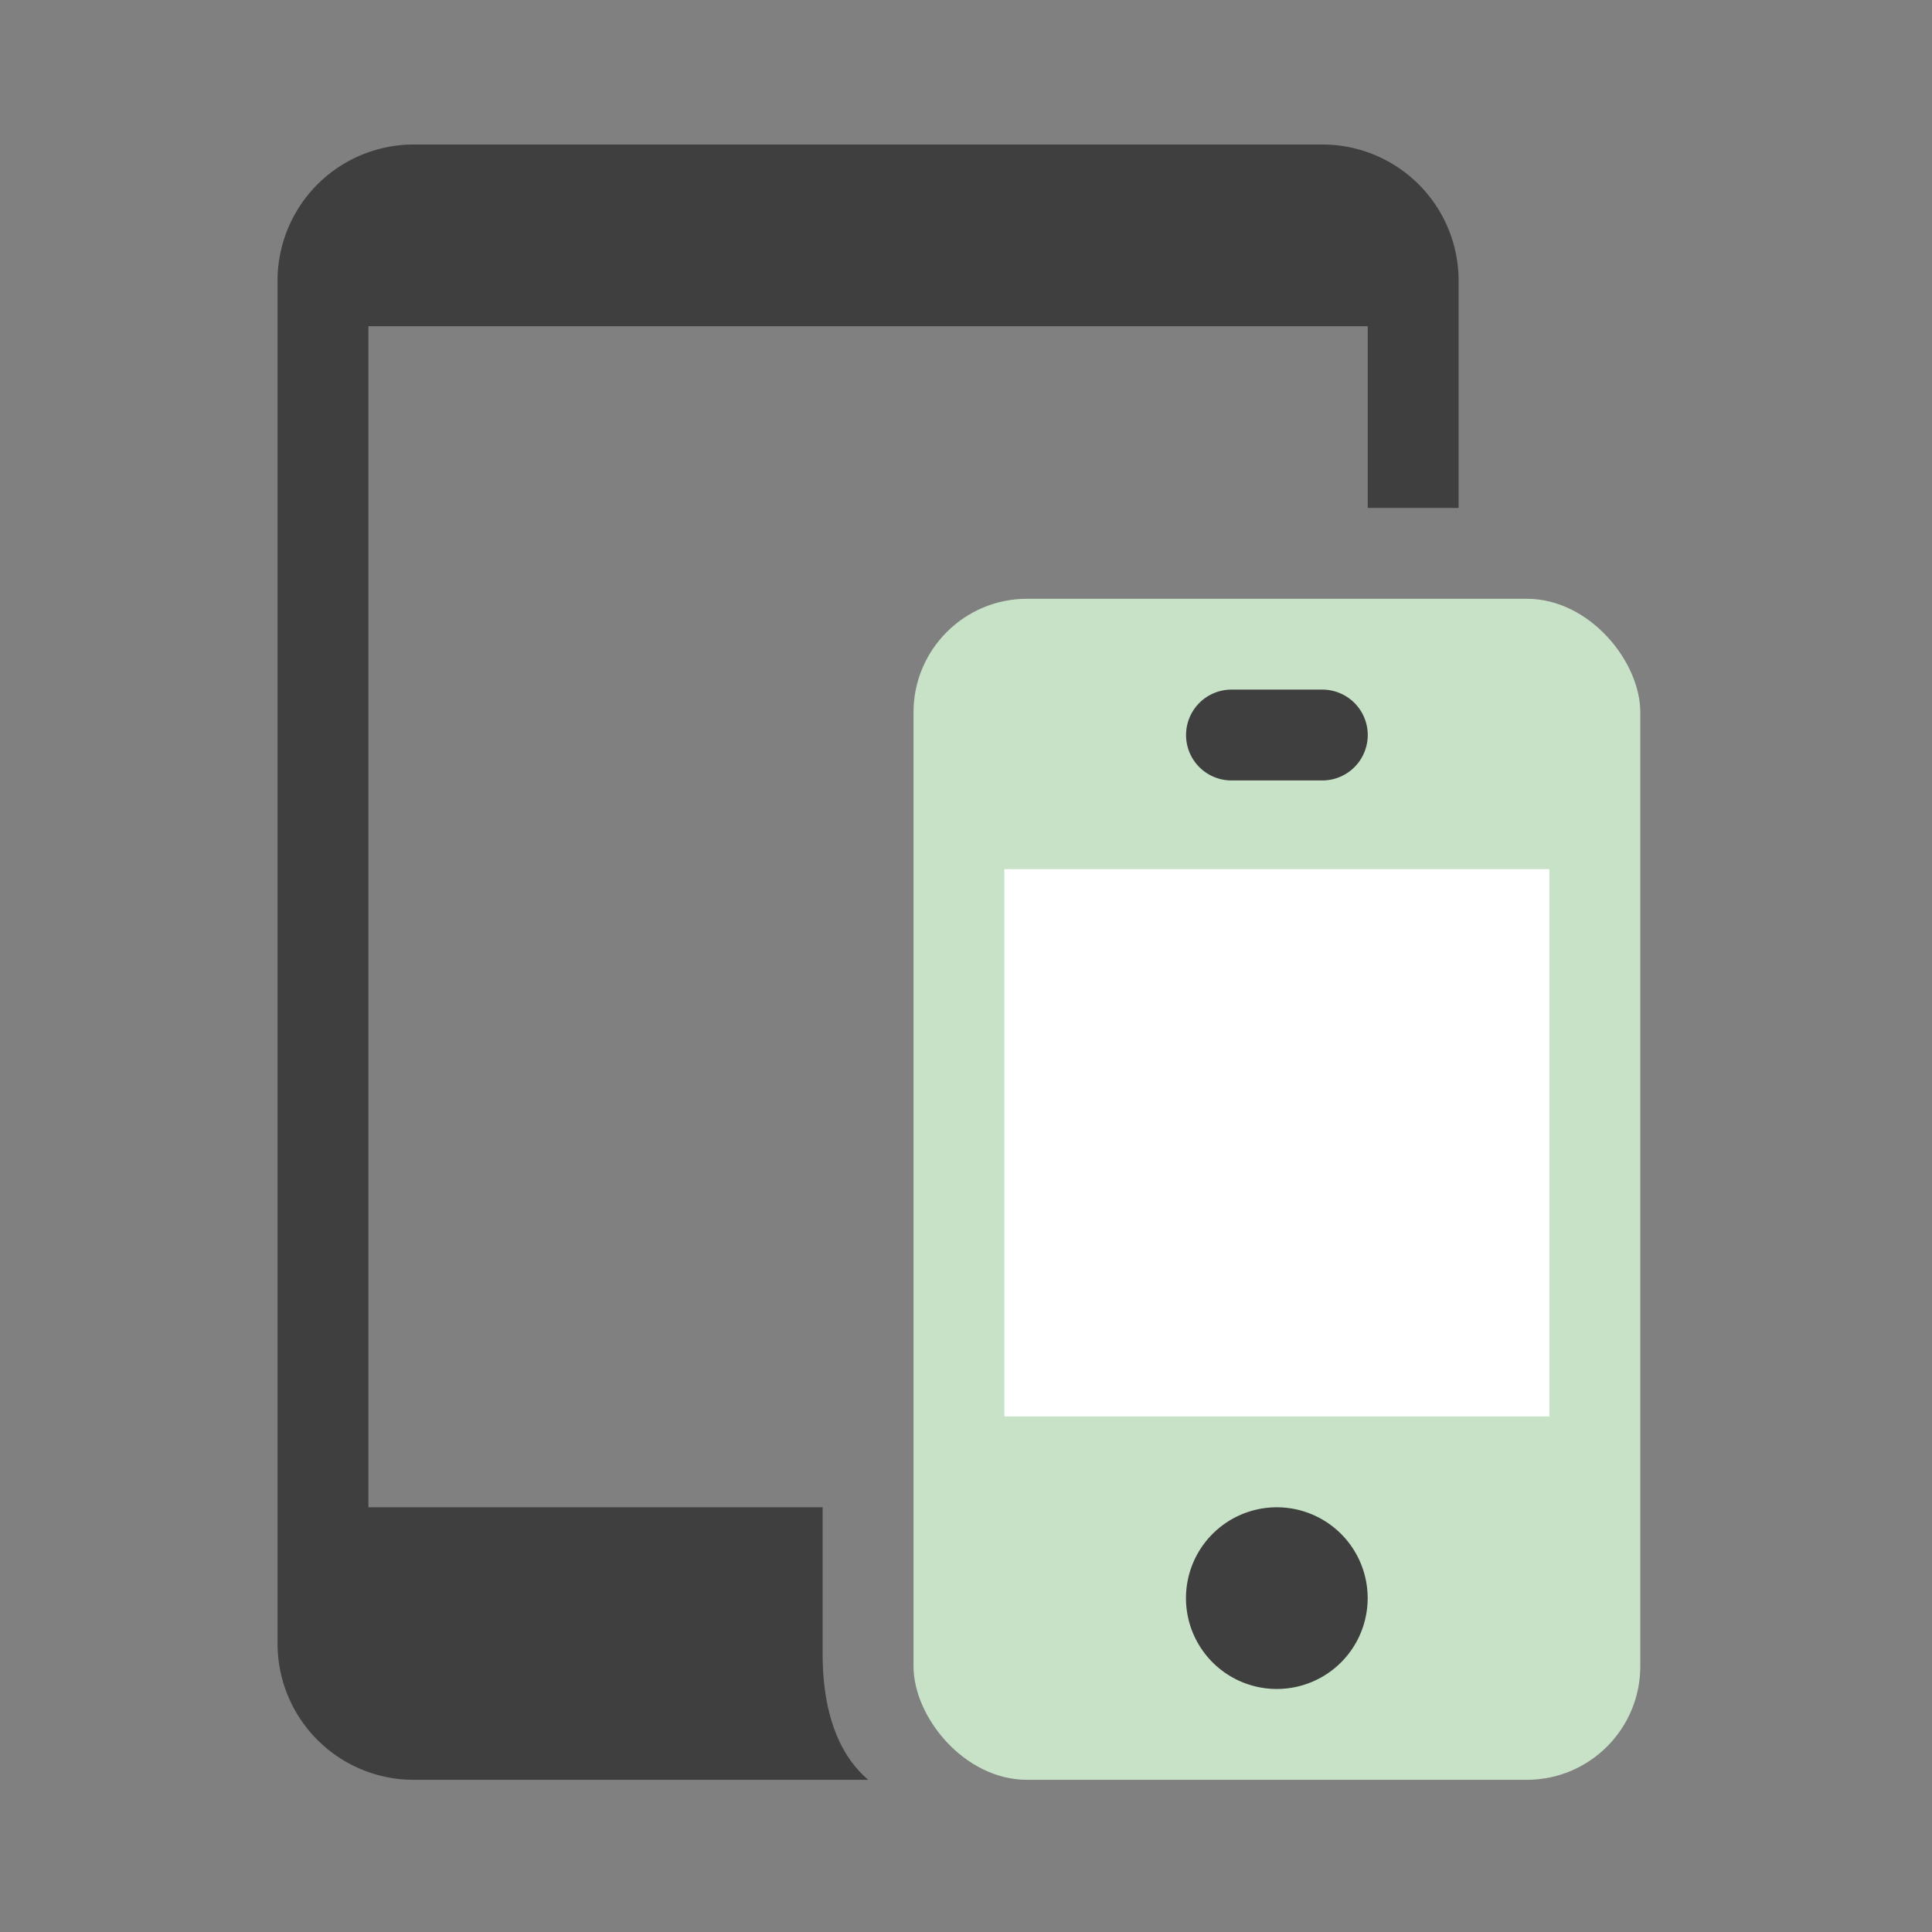
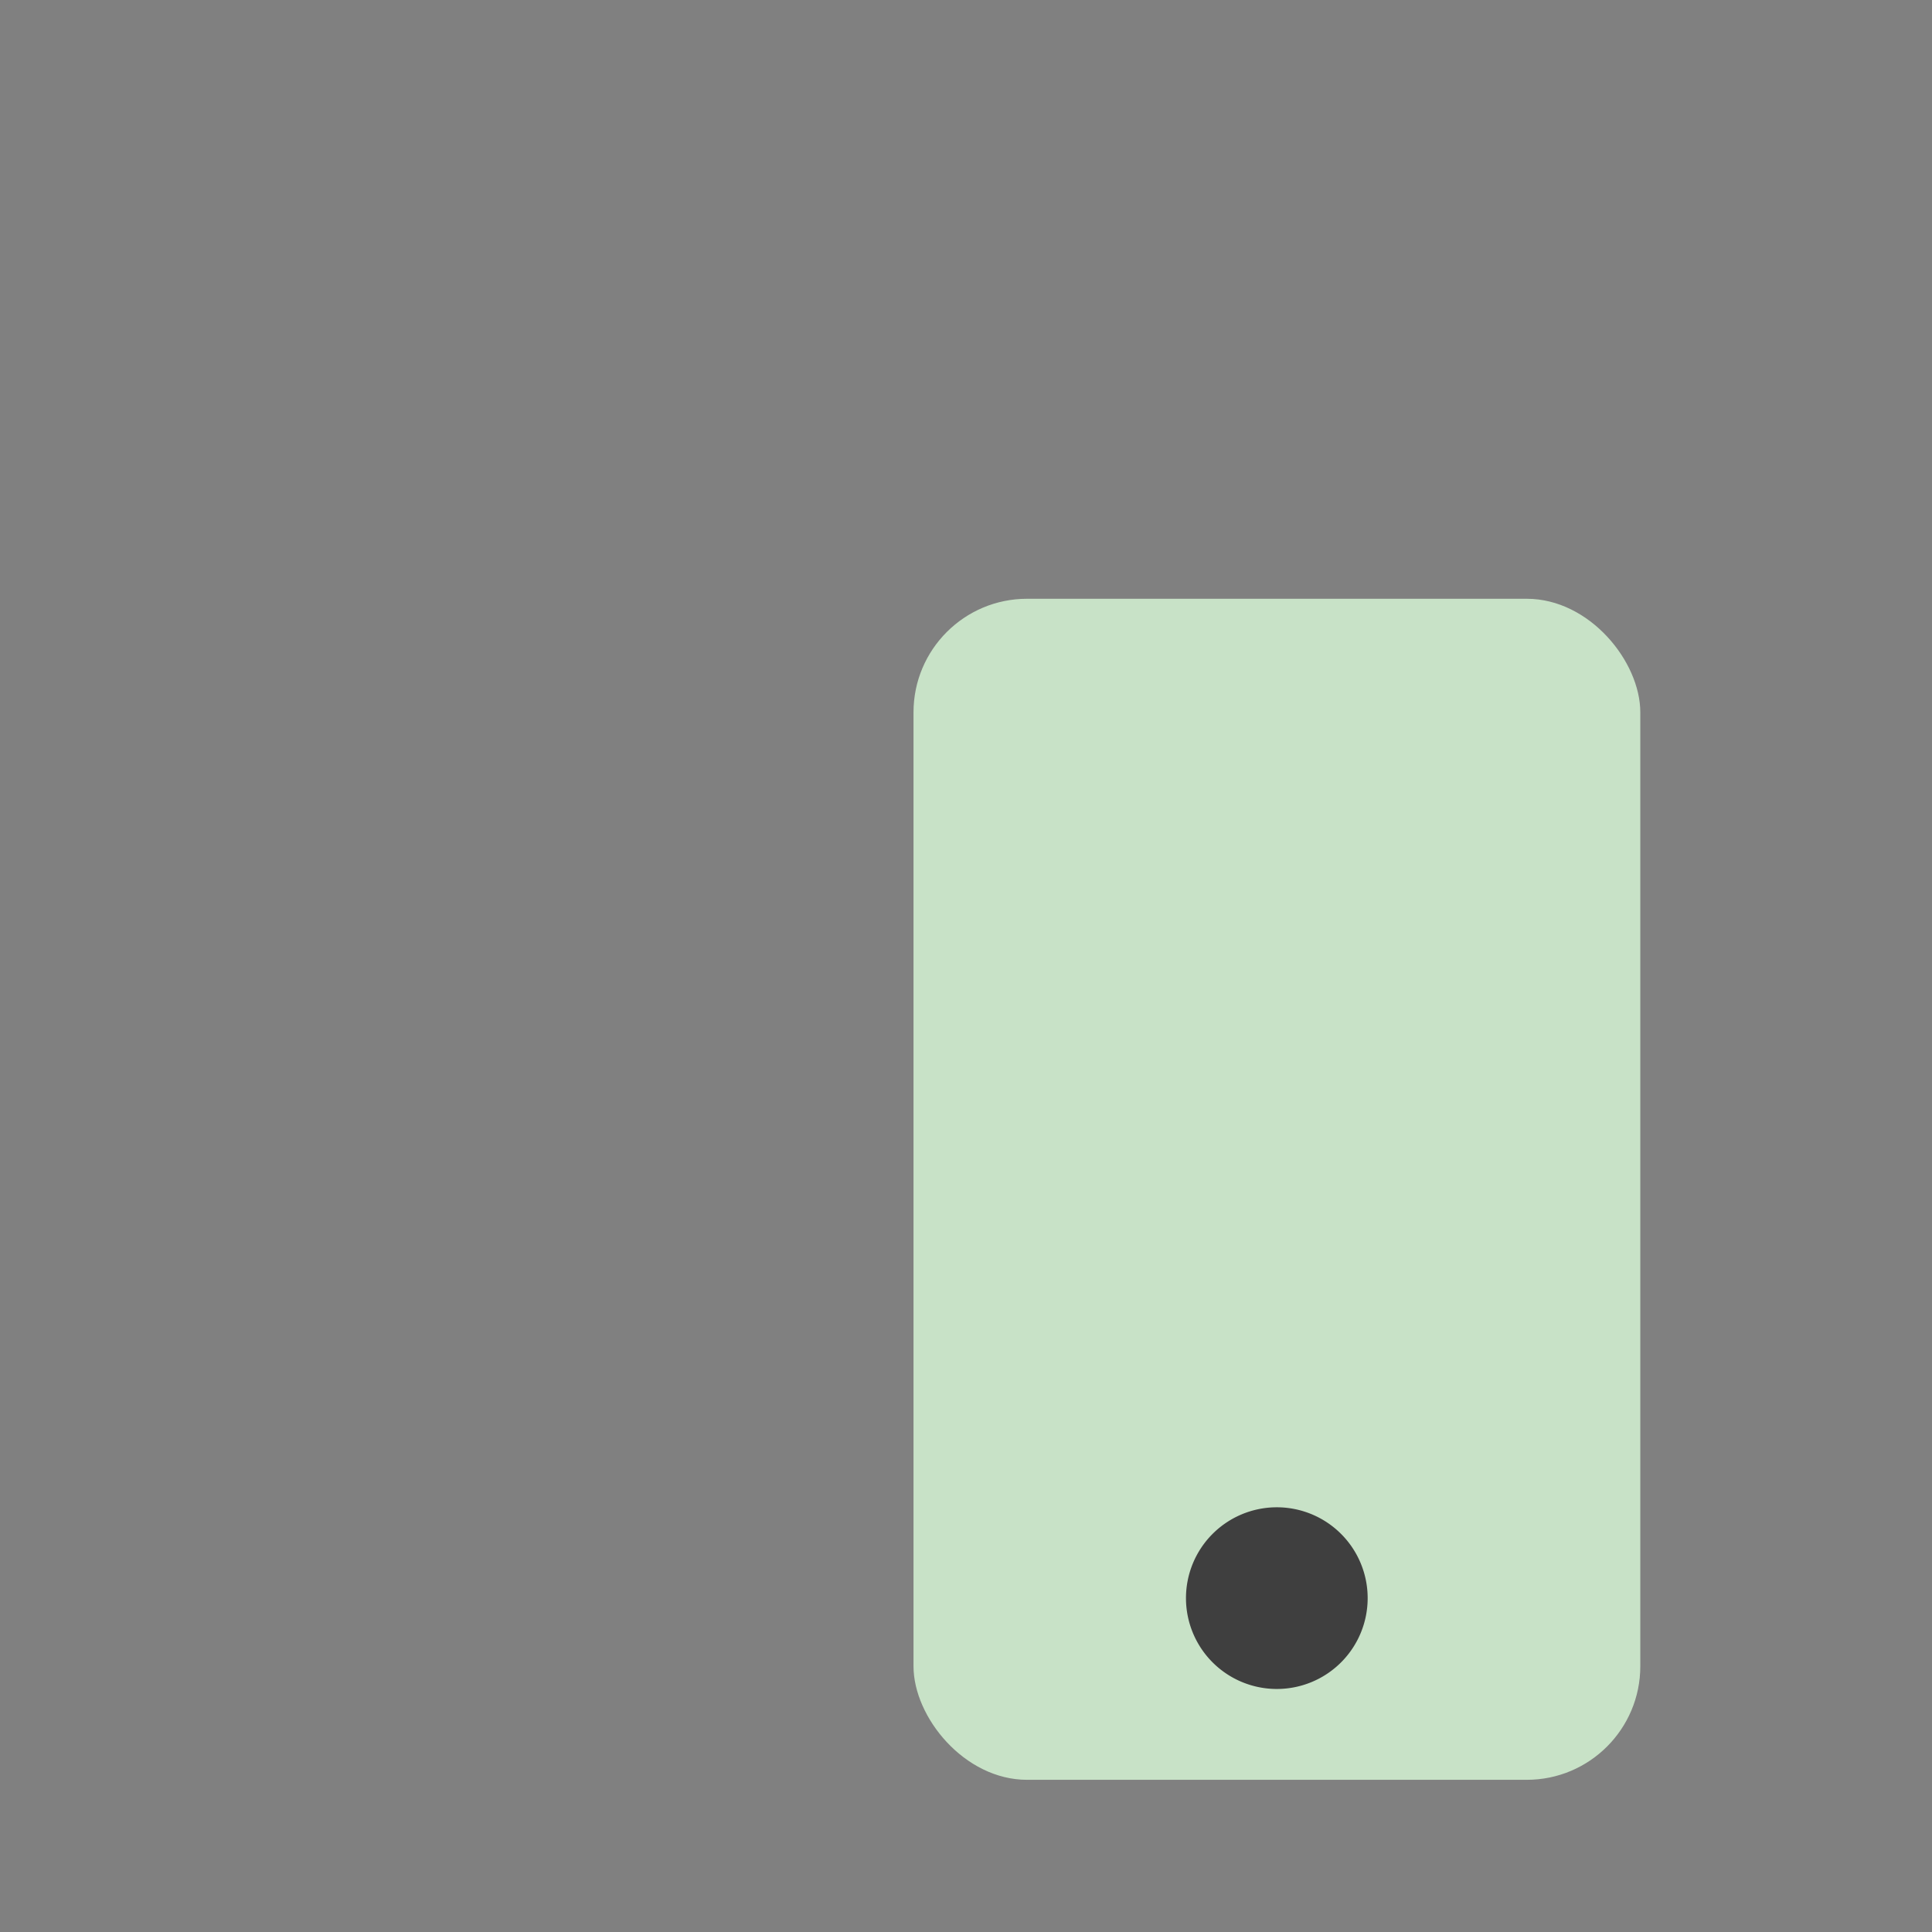
<svg xmlns="http://www.w3.org/2000/svg" width="100px" height="100px" viewBox="0 0 100 100">
  <rect x="0" y="0" width="100" height="100" fill="#808080" stroke="none" />
  <defs>
    <style>.cls-1{fill:#3f3f3f;fill-rule:evenodd;}.cls-2{fill:#c8e2c7;}.cls-3{fill:#fff;}</style>
  </defs>
  <g id="amp">
-     <path class="cls-1" d="M75.497,26.29H70.794V16.885H19.069V78.016H42.58V85.62c0,2.464.569,4.975,2.361,6.503H21.42a7.048,7.048,0,0,1-7.054-7.054V14.534A7.048,7.048,0,0,1,21.42,7.48H68.443a7.048,7.048,0,0,1,7.054,7.054Z" />
    <rect class="cls-2" x="47.283" y="30.992" width="37.619" height="61.131" rx="5.878" />
-     <path class="cls-1" d="M66.092,87.421A4.702,4.702,0,1,1,70.79,82.718,4.701,4.701,0,0,1,66.092,87.421Z" />
-     <rect class="cls-3" x="51.985" y="44.986" width="28.214" height="28.327" />
-     <path class="cls-1" d="M68.443,35.694H63.741a2.351,2.351,0,1,0,0,4.702h4.702a2.351,2.351,0,1,0,0-4.702Z" />
+     <path class="cls-1" d="M66.092,87.421A4.702,4.702,0,1,1,70.79,82.718,4.701,4.701,0,0,1,66.092,87.421" />
  </g>
</svg>